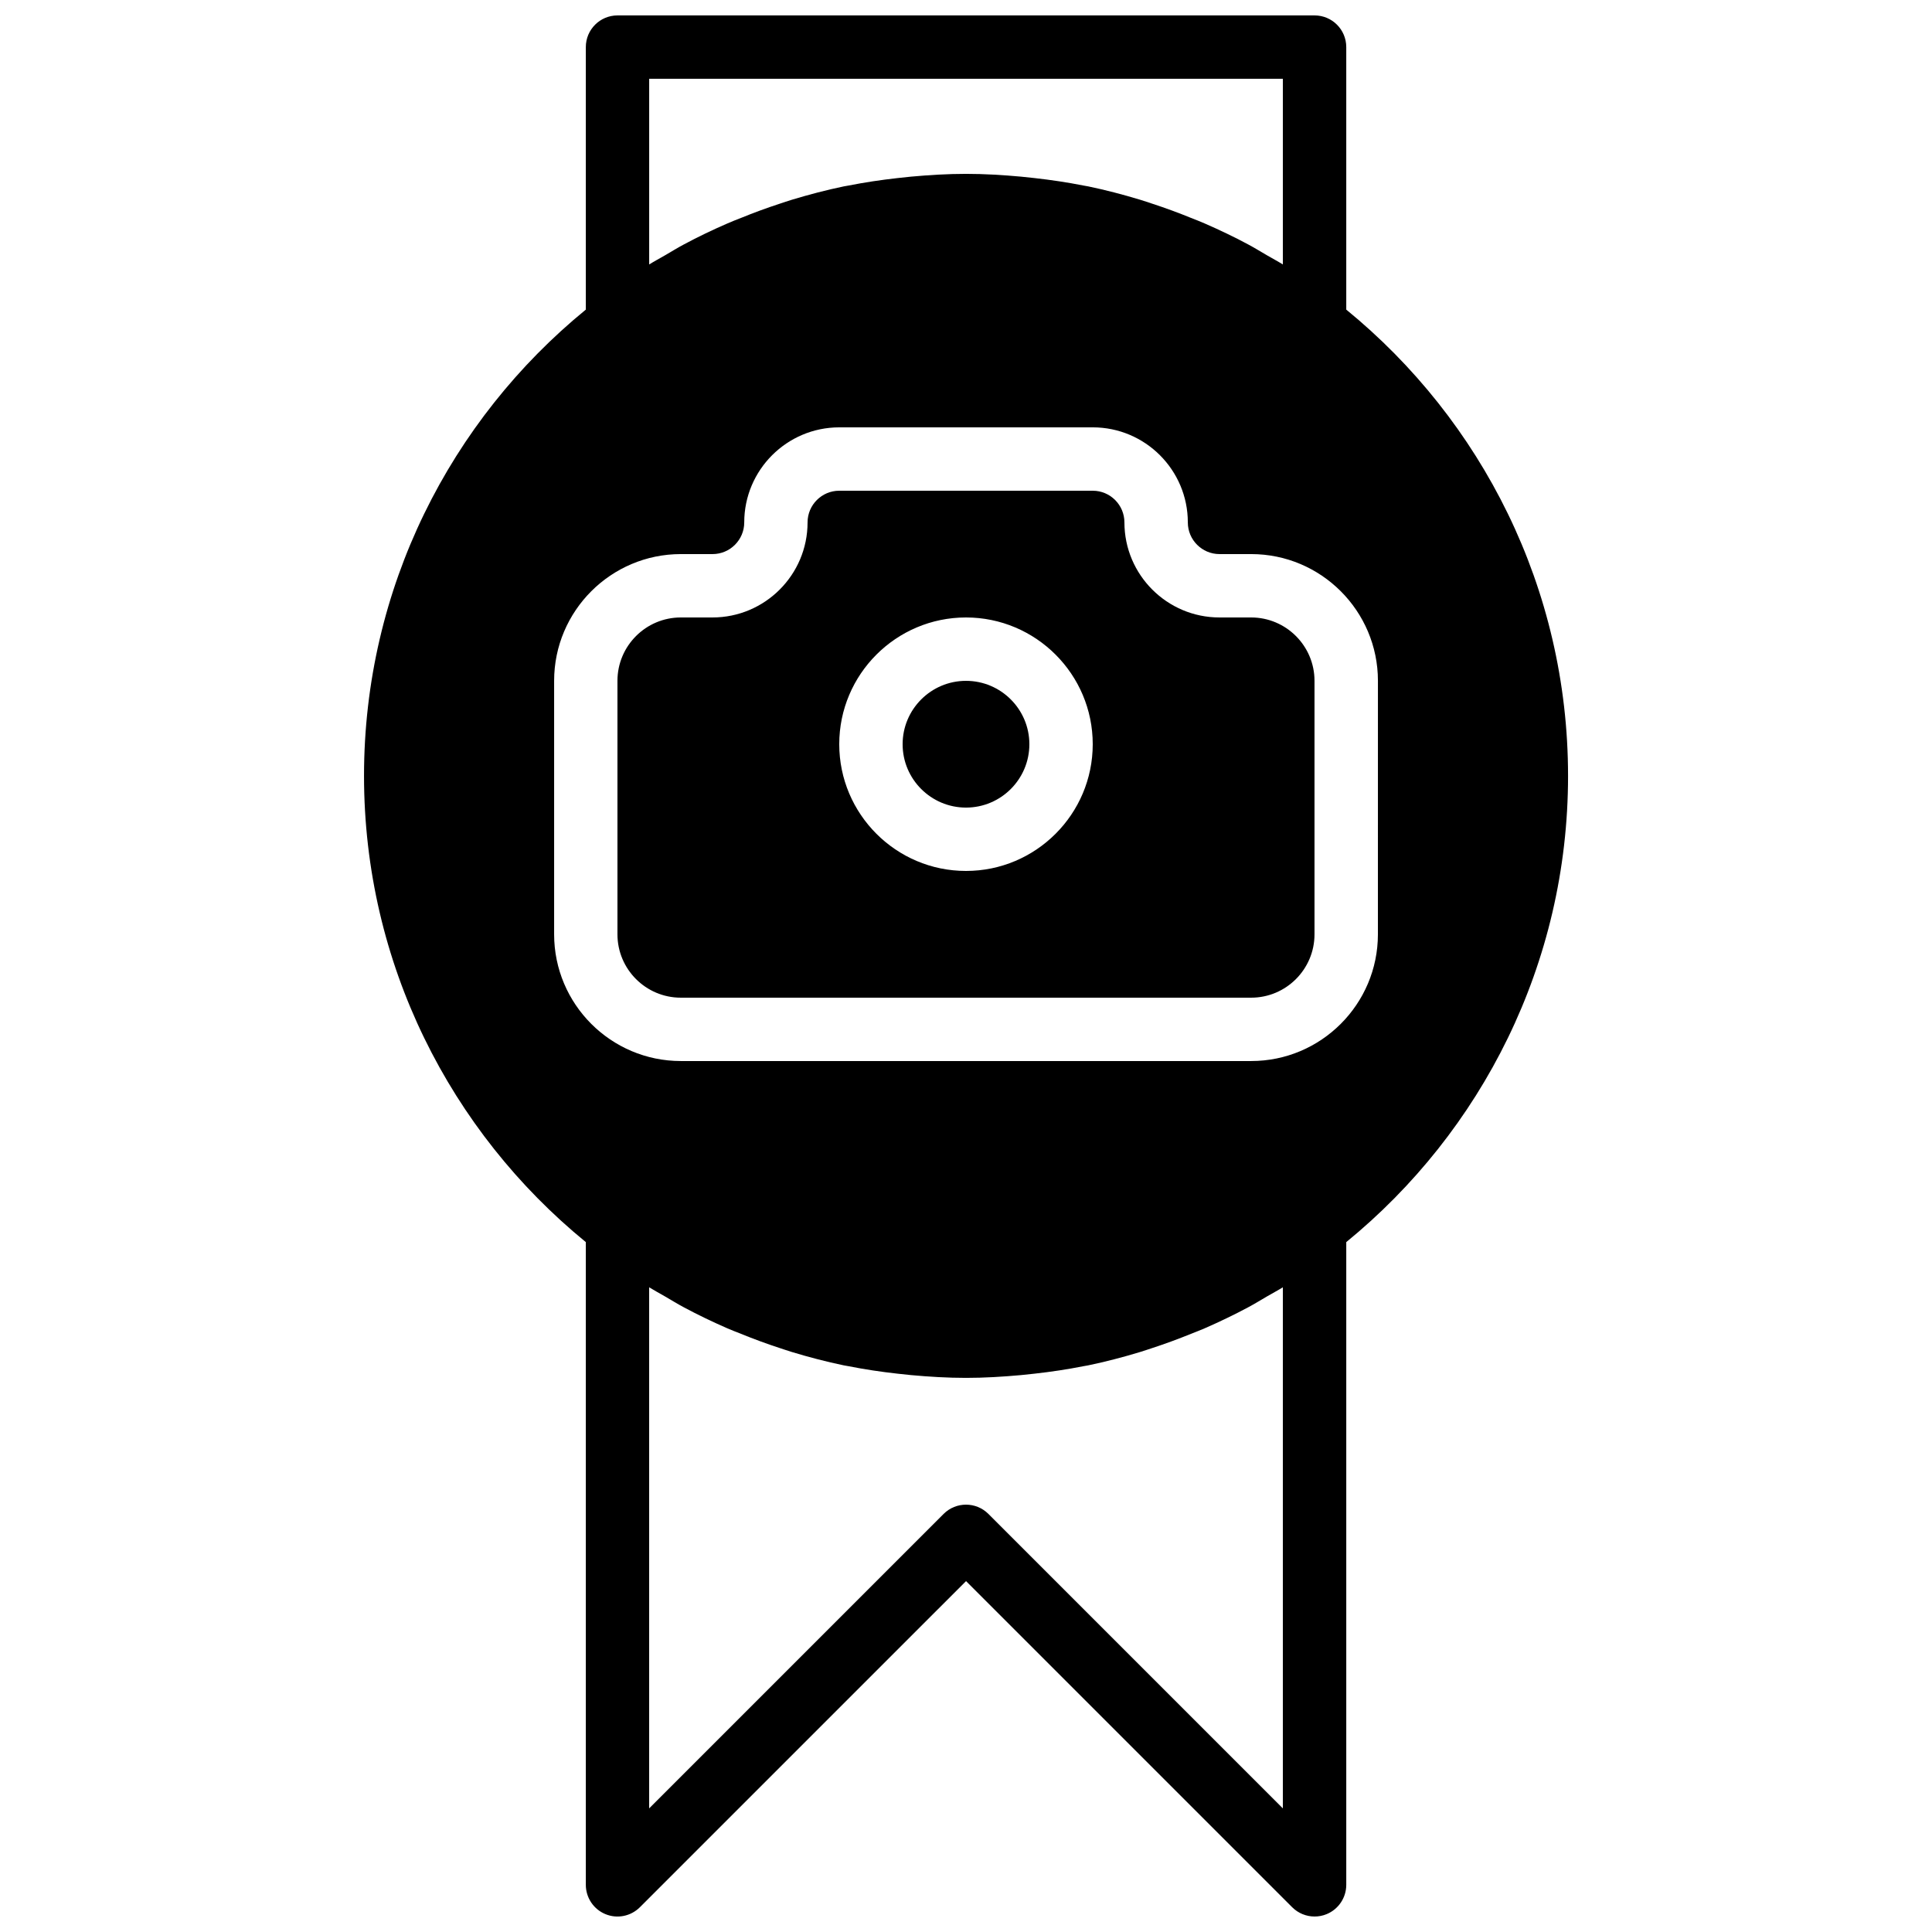
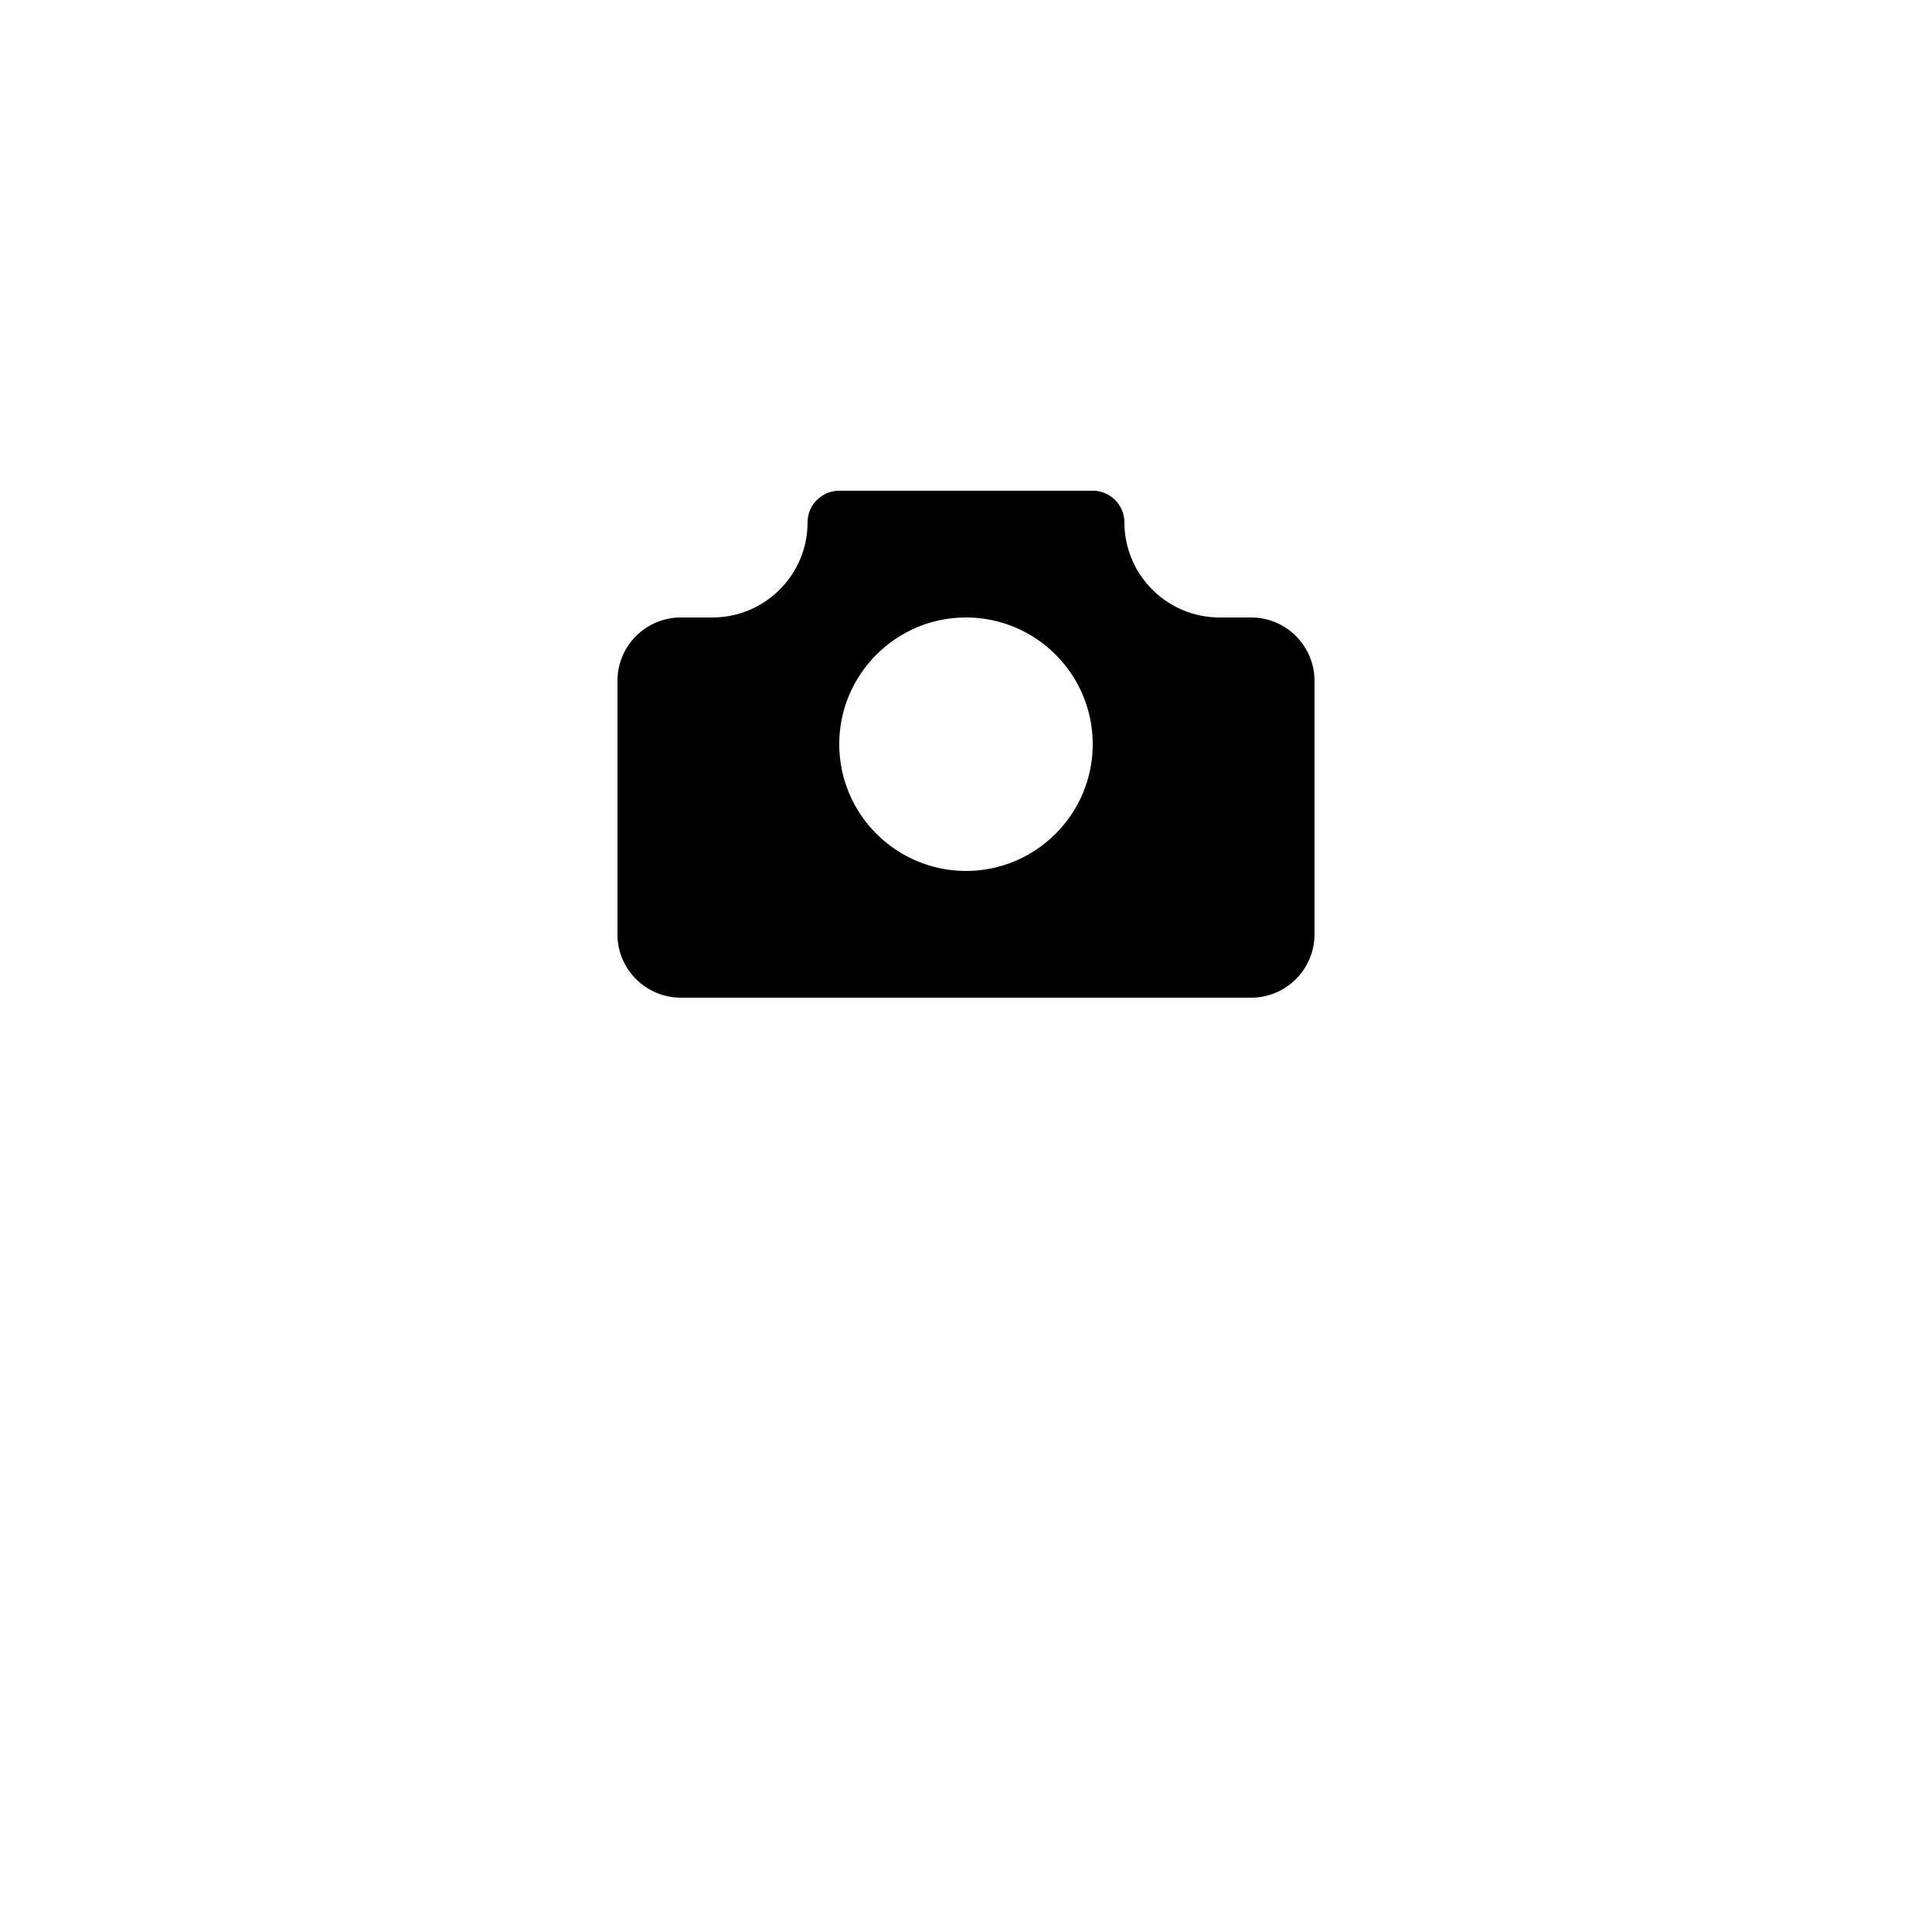
<svg xmlns="http://www.w3.org/2000/svg" width="800px" height="800px" version="1.1" viewBox="144 144 512 512">
  <defs>
    <clipPath id="a">
-       <path d="m240 148.09h320v503.81h-320z" />
-     </clipPath>
+       </clipPath>
  </defs>
  <path d="m400 374.81c-18.523 0-33.59-15.066-33.59-33.586 0-18.523 15.066-33.59 33.59-33.59s33.586 15.066 33.586 33.59c0 18.52-15.062 33.586-33.586 33.586m75.57-67.176h-8.398c-13.887 0-25.188-11.301-25.188-25.191 0-4.633-3.773-8.395-8.398-8.395h-67.176c-4.625 0-8.395 3.762-8.395 8.395 0 13.891-11.305 25.191-25.191 25.191h-8.398c-9.262 0-16.793 7.531-16.793 16.793v67.176c0 9.262 7.531 16.793 16.793 16.793h151.14c9.262 0 16.793-7.531 16.793-16.793v-67.176c0-9.262-7.531-16.793-16.793-16.793" fill-rule="evenodd" />
  <g clip-path="url(#a)">
-     <path d="m509.16 391.6c0 18.523-15.062 33.586-33.586 33.586h-151.14c-18.523 0-33.586-15.062-33.586-33.586v-67.176c0-18.523 15.062-33.586 33.586-33.586h8.398c4.625 0 8.398-3.762 8.398-8.398 0-13.887 11.301-25.188 25.188-25.188h67.176c13.887 0 25.191 11.301 25.191 25.188 0 4.637 3.769 8.398 8.395 8.398h8.398c18.523 0 33.586 15.062 33.586 33.586zm-25.191 93.551v138.09l-78.031-78.035c-1.637-1.637-3.785-2.457-5.934-2.457-2.152 0-4.301 0.82-5.938 2.457l-78.031 78.035v-138.09c1.395 0.863 2.828 1.617 4.238 2.441 1.656 0.957 3.266 1.965 4.965 2.863 3.777 2.031 7.648 3.871 11.562 5.586 1.184 0.512 2.383 0.965 3.586 1.441 3.356 1.371 6.758 2.621 10.199 3.746 1.102 0.359 2.184 0.738 3.293 1.074 4.527 1.371 9.102 2.57 13.746 3.535 0.41 0.086 0.832 0.137 1.242 0.219 4.273 0.848 8.605 1.496 12.973 1.98 1.191 0.145 2.387 0.27 3.586 0.379 4.82 0.438 9.672 0.738 14.578 0.738 4.902 0 9.754-0.301 14.574-0.738 1.203-0.109 2.394-0.234 3.586-0.379 4.367-0.484 8.699-1.133 12.973-1.98 0.414-0.082 0.832-0.133 1.242-0.219 4.644-0.965 9.223-2.164 13.746-3.535 1.109-0.336 2.191-0.715 3.293-1.074 3.441-1.125 6.844-2.375 10.203-3.746 1.199-0.477 2.398-0.93 3.586-1.441 3.91-1.715 7.781-3.555 11.562-5.586 1.695-0.898 3.305-1.906 4.961-2.863 1.41-0.824 2.848-1.578 4.238-2.441zm-167.93-271.07v-49.199h167.93v49.199c-1.391-0.867-2.828-1.621-4.238-2.445-1.656-0.957-3.266-1.965-4.961-2.863-3.781-2.031-7.652-3.871-11.562-5.574-1.188-0.523-2.387-0.977-3.586-1.453-3.359-1.371-6.762-2.621-10.203-3.746-1.102-0.359-2.184-0.738-3.293-1.074-4.523-1.367-9.102-2.57-13.746-3.535-0.41-0.082-0.828-0.133-1.242-0.219-4.273-0.848-8.605-1.492-12.973-1.98-1.191-0.145-2.383-0.27-3.586-0.379-4.82-0.438-9.672-0.738-14.574-0.738-4.906 0-9.758 0.301-14.578 0.738-1.199 0.109-2.394 0.234-3.586 0.379-4.367 0.488-8.699 1.133-12.973 1.98-0.41 0.086-0.832 0.137-1.242 0.219-4.644 0.965-9.219 2.168-13.746 3.535-1.109 0.336-2.191 0.715-3.293 1.074-3.441 1.125-6.844 2.375-10.199 3.746-1.203 0.477-2.402 0.93-3.586 1.453-3.914 1.703-7.785 3.543-11.562 5.574-1.699 0.898-3.309 1.906-4.965 2.863-1.41 0.824-2.844 1.578-4.238 2.445zm243.51 135.53c0-49.785-22.941-94.277-58.777-123.56v-69.566c0-4.644-3.762-8.398-8.398-8.398h-184.73c-4.633 0-8.395 3.754-8.395 8.398v69.566c-35.84 29.281-58.781 73.773-58.781 123.56 0 49.785 22.941 94.281 58.781 123.56v170.33c0 3.391 2.047 6.465 5.18 7.758 3.141 1.309 6.742 0.578 9.152-1.824l86.43-86.426 86.426 86.426c1.605 1.605 3.754 2.461 5.938 2.461 1.082 0 2.176-0.199 3.215-0.637 3.133-1.293 5.184-4.367 5.184-7.758v-170.33c35.836-29.277 58.777-73.773 58.777-123.56z" fill-rule="evenodd" />
+     <path d="m509.16 391.6c0 18.523-15.062 33.586-33.586 33.586h-151.14c-18.523 0-33.586-15.062-33.586-33.586v-67.176c0-18.523 15.062-33.586 33.586-33.586h8.398c4.625 0 8.398-3.762 8.398-8.398 0-13.887 11.301-25.188 25.188-25.188h67.176h8.398c18.523 0 33.586 15.062 33.586 33.586zm-25.191 93.551v138.09l-78.031-78.035c-1.637-1.637-3.785-2.457-5.934-2.457-2.152 0-4.301 0.82-5.938 2.457l-78.031 78.035v-138.09c1.395 0.863 2.828 1.617 4.238 2.441 1.656 0.957 3.266 1.965 4.965 2.863 3.777 2.031 7.648 3.871 11.562 5.586 1.184 0.512 2.383 0.965 3.586 1.441 3.356 1.371 6.758 2.621 10.199 3.746 1.102 0.359 2.184 0.738 3.293 1.074 4.527 1.371 9.102 2.57 13.746 3.535 0.41 0.086 0.832 0.137 1.242 0.219 4.273 0.848 8.605 1.496 12.973 1.98 1.191 0.145 2.387 0.27 3.586 0.379 4.82 0.438 9.672 0.738 14.578 0.738 4.902 0 9.754-0.301 14.574-0.738 1.203-0.109 2.394-0.234 3.586-0.379 4.367-0.484 8.699-1.133 12.973-1.98 0.414-0.082 0.832-0.133 1.242-0.219 4.644-0.965 9.223-2.164 13.746-3.535 1.109-0.336 2.191-0.715 3.293-1.074 3.441-1.125 6.844-2.375 10.203-3.746 1.199-0.477 2.398-0.93 3.586-1.441 3.91-1.715 7.781-3.555 11.562-5.586 1.695-0.898 3.305-1.906 4.961-2.863 1.41-0.824 2.848-1.578 4.238-2.441zm-167.93-271.07v-49.199h167.93v49.199c-1.391-0.867-2.828-1.621-4.238-2.445-1.656-0.957-3.266-1.965-4.961-2.863-3.781-2.031-7.652-3.871-11.562-5.574-1.188-0.523-2.387-0.977-3.586-1.453-3.359-1.371-6.762-2.621-10.203-3.746-1.102-0.359-2.184-0.738-3.293-1.074-4.523-1.367-9.102-2.57-13.746-3.535-0.41-0.082-0.828-0.133-1.242-0.219-4.273-0.848-8.605-1.492-12.973-1.98-1.191-0.145-2.383-0.27-3.586-0.379-4.82-0.438-9.672-0.738-14.574-0.738-4.906 0-9.758 0.301-14.578 0.738-1.199 0.109-2.394 0.234-3.586 0.379-4.367 0.488-8.699 1.133-12.973 1.98-0.41 0.086-0.832 0.137-1.242 0.219-4.644 0.965-9.219 2.168-13.746 3.535-1.109 0.336-2.191 0.715-3.293 1.074-3.441 1.125-6.844 2.375-10.199 3.746-1.203 0.477-2.402 0.93-3.586 1.453-3.914 1.703-7.785 3.543-11.562 5.574-1.699 0.898-3.309 1.906-4.965 2.863-1.41 0.824-2.844 1.578-4.238 2.445zm243.51 135.53c0-49.785-22.941-94.277-58.777-123.56v-69.566c0-4.644-3.762-8.398-8.398-8.398h-184.73c-4.633 0-8.395 3.754-8.395 8.398v69.566c-35.84 29.281-58.781 73.773-58.781 123.56 0 49.785 22.941 94.281 58.781 123.56v170.33c0 3.391 2.047 6.465 5.18 7.758 3.141 1.309 6.742 0.578 9.152-1.824l86.43-86.426 86.426 86.426c1.605 1.605 3.754 2.461 5.938 2.461 1.082 0 2.176-0.199 3.215-0.637 3.133-1.293 5.184-4.367 5.184-7.758v-170.33c35.836-29.277 58.777-73.773 58.777-123.56z" fill-rule="evenodd" />
  </g>
-   <path d="m400 324.43c-9.262 0-16.797 7.535-16.797 16.797 0 9.262 7.535 16.793 16.797 16.793s16.793-7.531 16.793-16.793c0-9.262-7.531-16.797-16.793-16.797" fill-rule="evenodd" />
</svg>